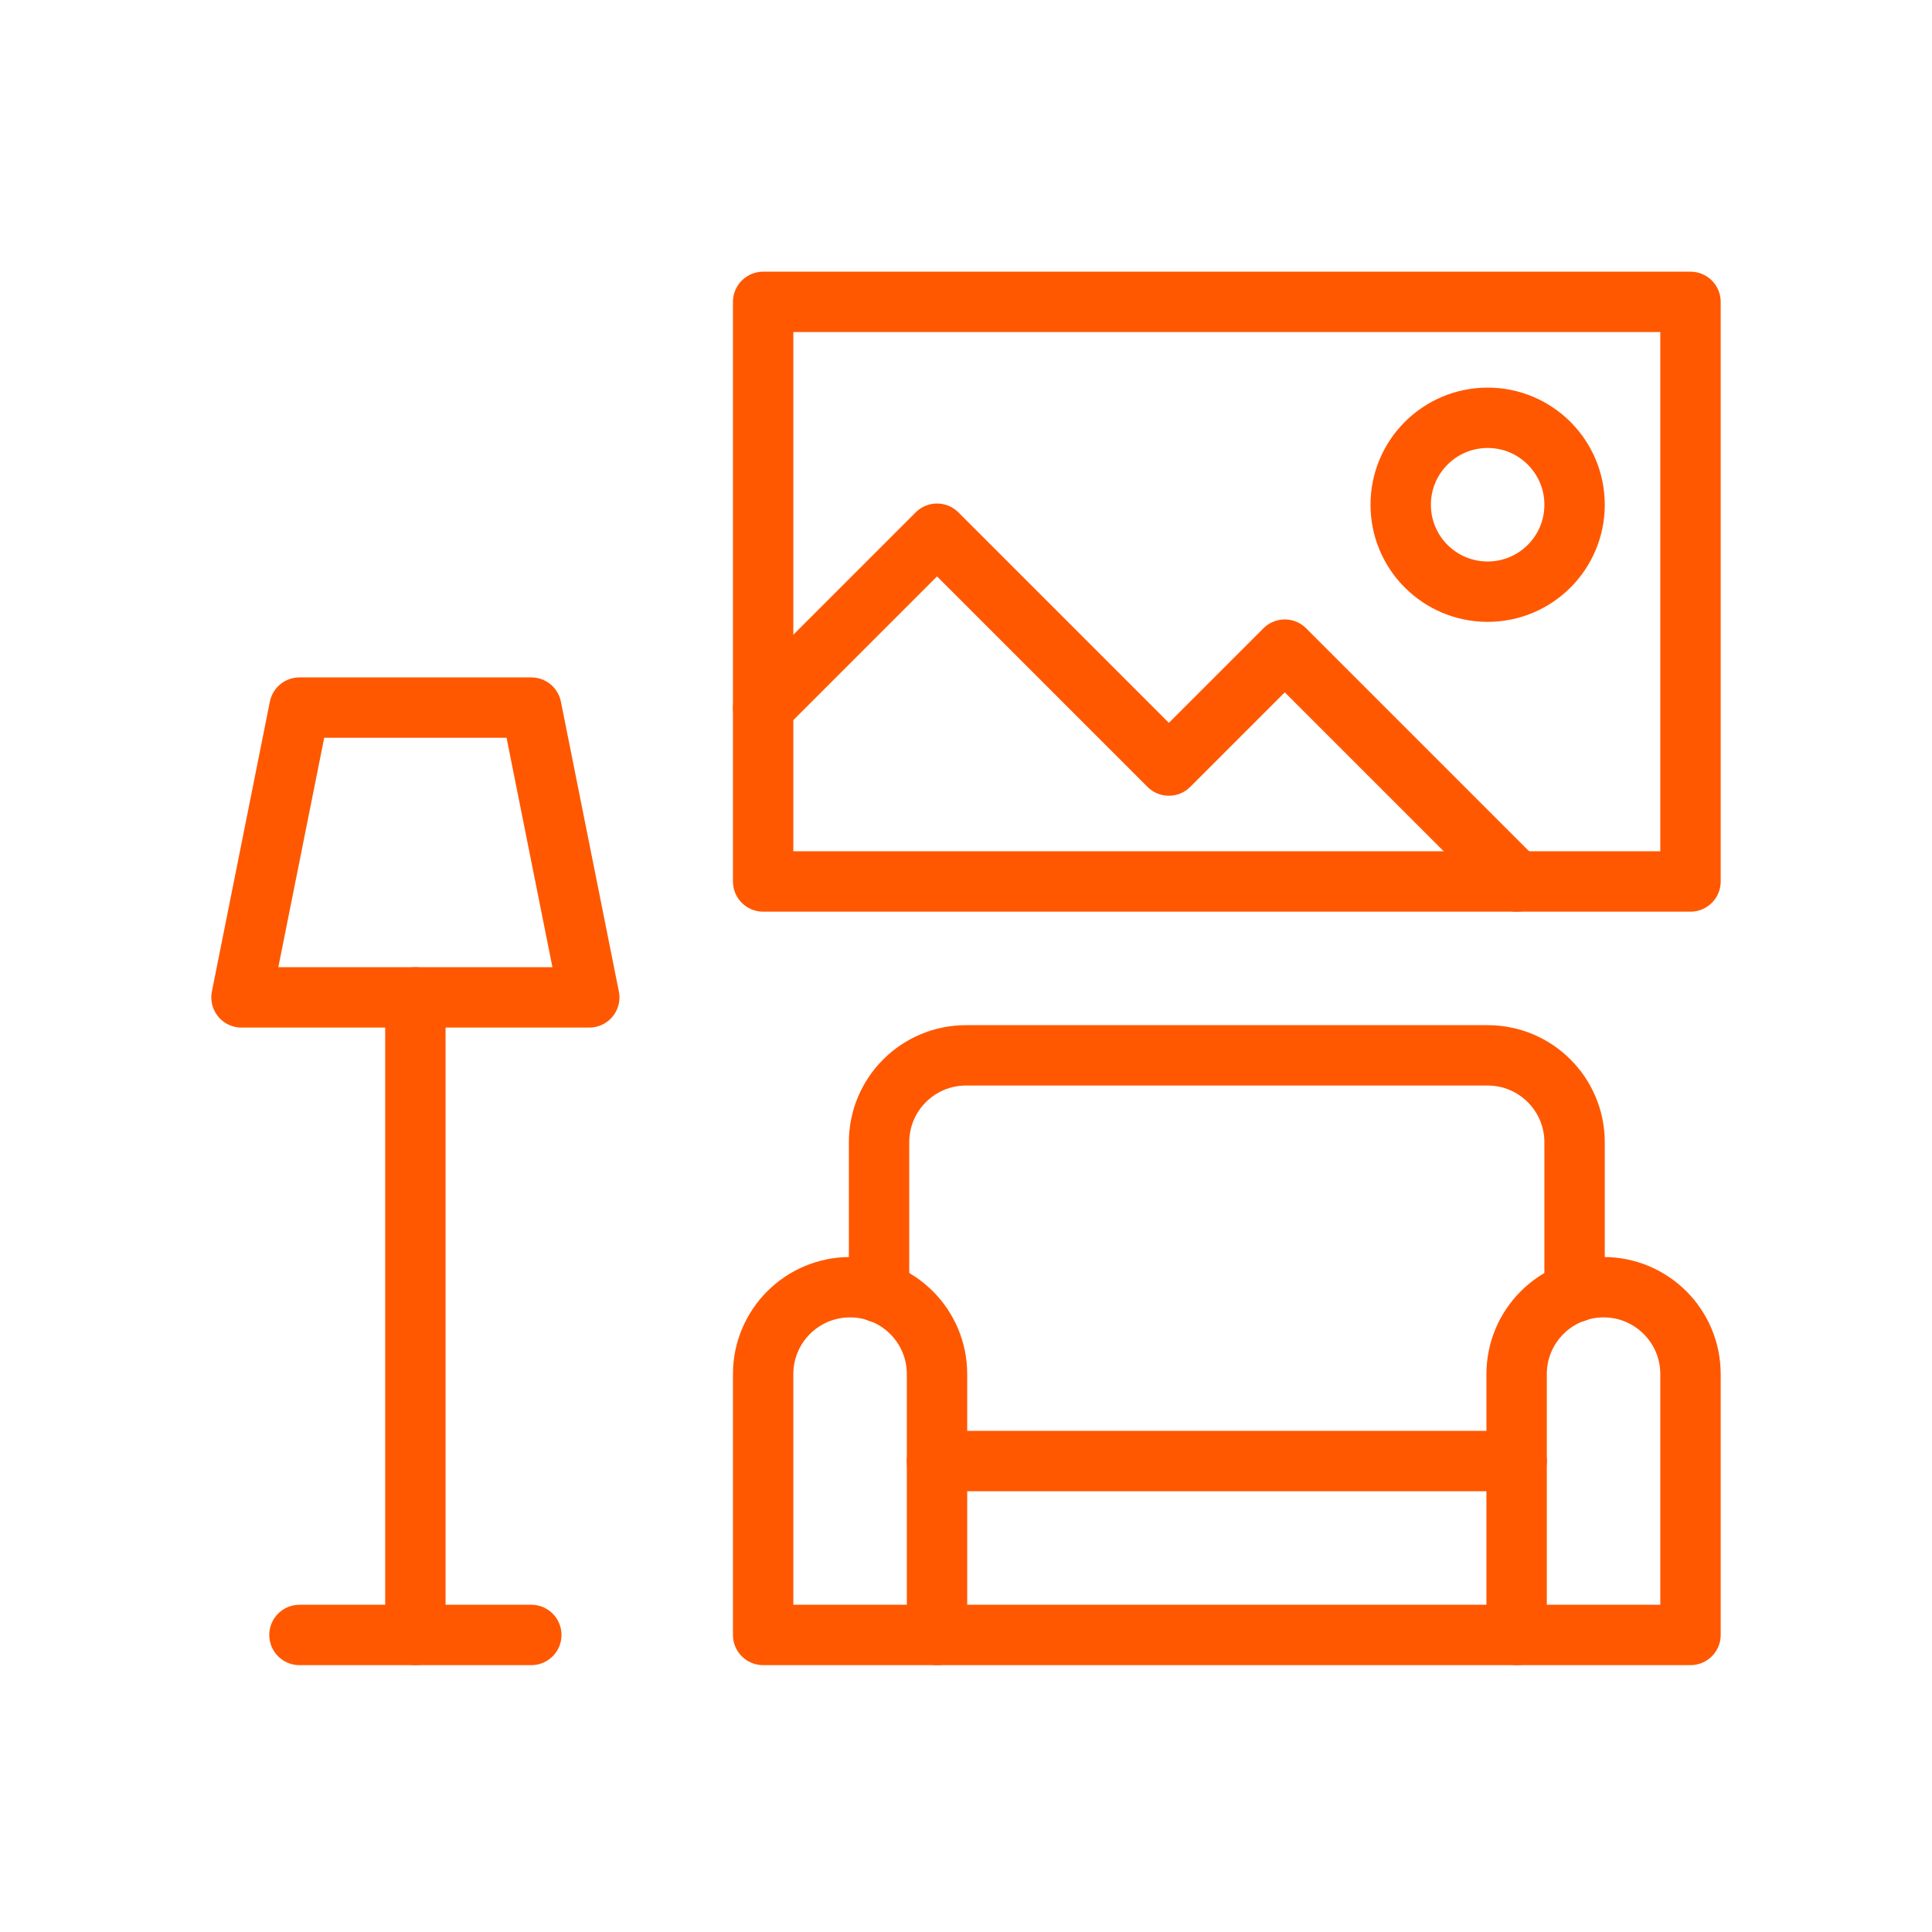
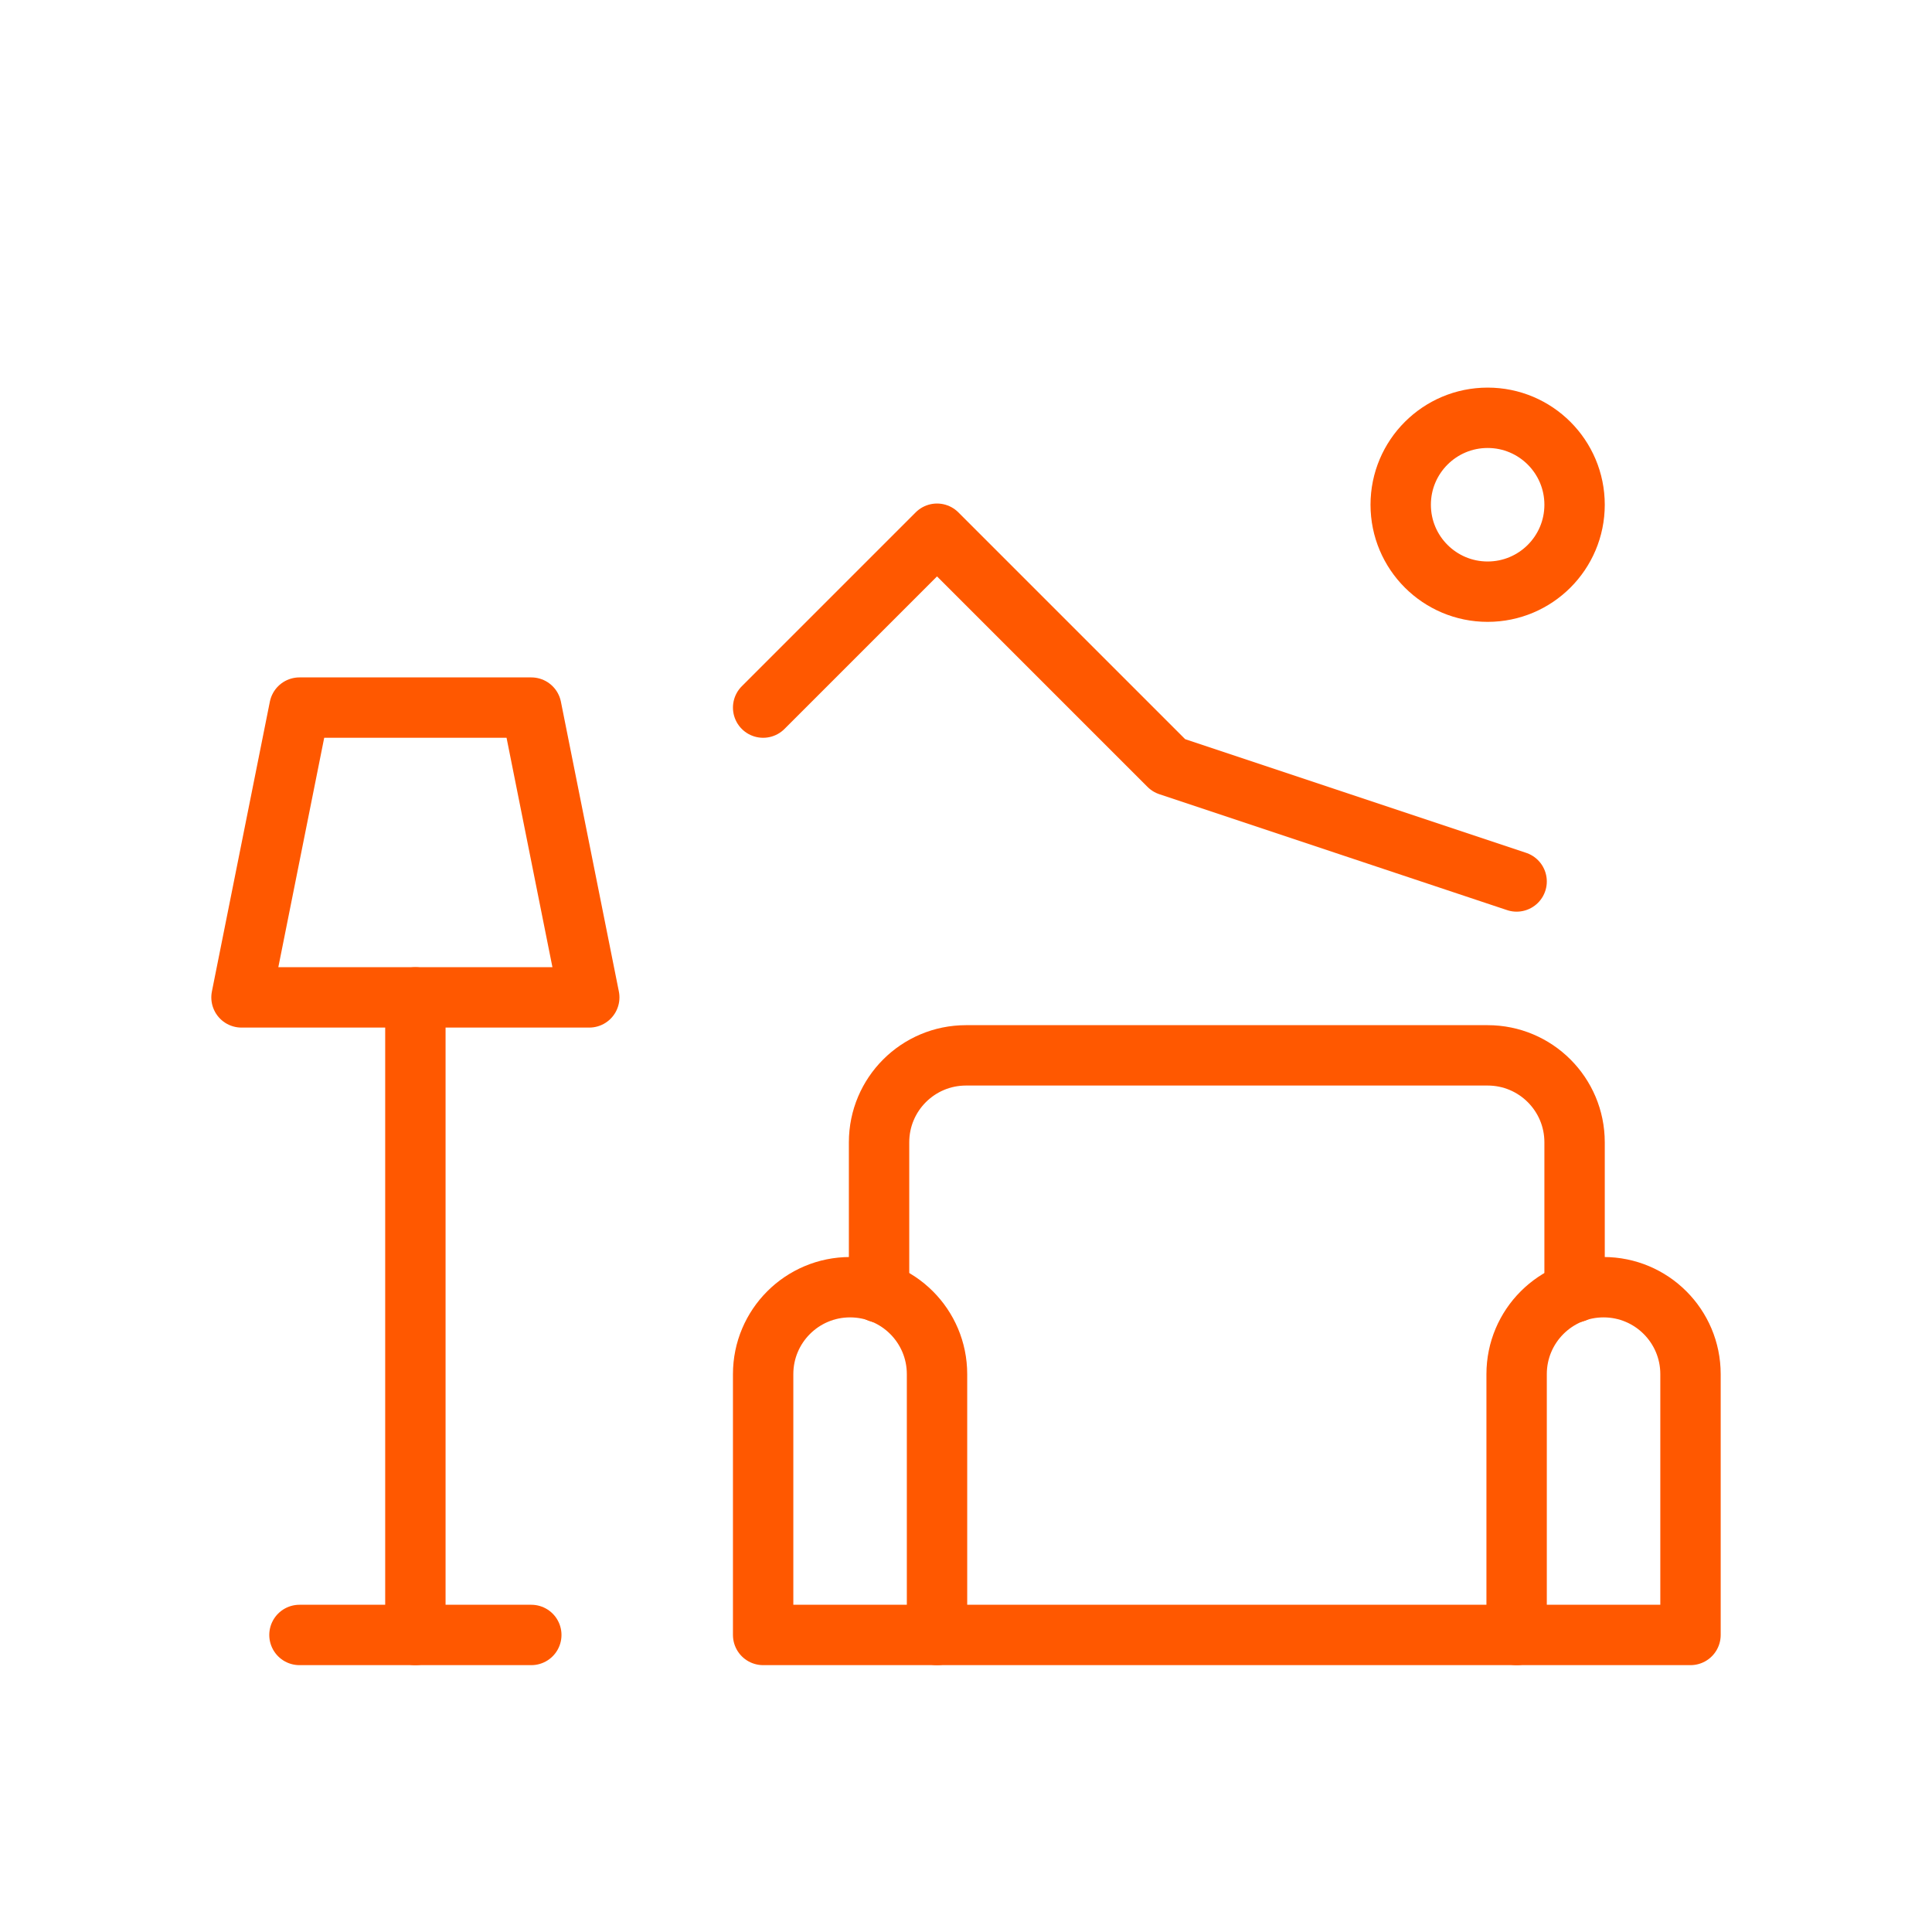
<svg xmlns="http://www.w3.org/2000/svg" width="64" height="64" viewBox="0 0 64 64" fill="none">
-   <path d="M56 10H25.28V29.2H56V10Z" stroke="#FF5800" stroke-width="2" stroke-linecap="round" stroke-linejoin="round" />
  <path d="M49.28 19.6C50.871 19.6 52.16 18.311 52.16 16.72C52.16 15.13 50.871 13.84 49.28 13.84C47.689 13.84 46.4 15.13 46.4 16.72C46.4 18.311 47.689 19.6 49.28 19.6Z" stroke="#FF5800" stroke-width="2" stroke-linecap="round" stroke-linejoin="round" />
-   <path d="M50.24 29.2L42.56 21.52L38.72 25.36L31.04 17.68L25.28 23.44" stroke="#FF5800" stroke-width="2" stroke-linecap="round" stroke-linejoin="round" />
+   <path d="M50.24 29.2L38.72 25.36L31.04 17.68L25.28 23.44" stroke="#FF5800" stroke-width="2" stroke-linecap="round" stroke-linejoin="round" />
  <path d="M13.76 54.16V33.04" stroke="#FF5800" stroke-width="2" stroke-linecap="round" stroke-linejoin="round" />
  <path d="M17.6 54.16H9.92" stroke="#FF5800" stroke-width="2" stroke-linecap="round" stroke-linejoin="round" />
  <path d="M19.52 33.04L17.6 23.44H9.92L8 33.04H19.52Z" stroke="#FF5800" stroke-width="2" stroke-linecap="round" stroke-linejoin="round" />
  <path d="M31.04 45.52C31.04 43.929 29.751 42.64 28.16 42.64C26.569 42.64 25.28 43.929 25.28 45.52V54.16H31.04V45.52Z" stroke="#FF5800" stroke-width="2" stroke-linecap="round" stroke-linejoin="round" />
  <path d="M56 45.52C56 43.929 54.711 42.64 53.12 42.64C51.529 42.64 50.24 43.929 50.24 45.52V54.16H56V45.52Z" stroke="#FF5800" stroke-width="2" stroke-linecap="round" stroke-linejoin="round" />
  <path d="M29.12 42.813V37.84C29.12 36.249 30.409 34.96 32 34.96H49.28C50.871 34.96 52.16 36.249 52.16 37.84V42.813" stroke="#FF5800" stroke-width="2" stroke-linecap="round" stroke-linejoin="round" />
  <path d="M31.04 54.16H50.24" stroke="#FF5800" stroke-width="2" stroke-linecap="round" stroke-linejoin="round" />
-   <path d="M31.04 48.4H50.24" stroke="#FF5800" stroke-width="2" stroke-linecap="round" stroke-linejoin="round" />
</svg>